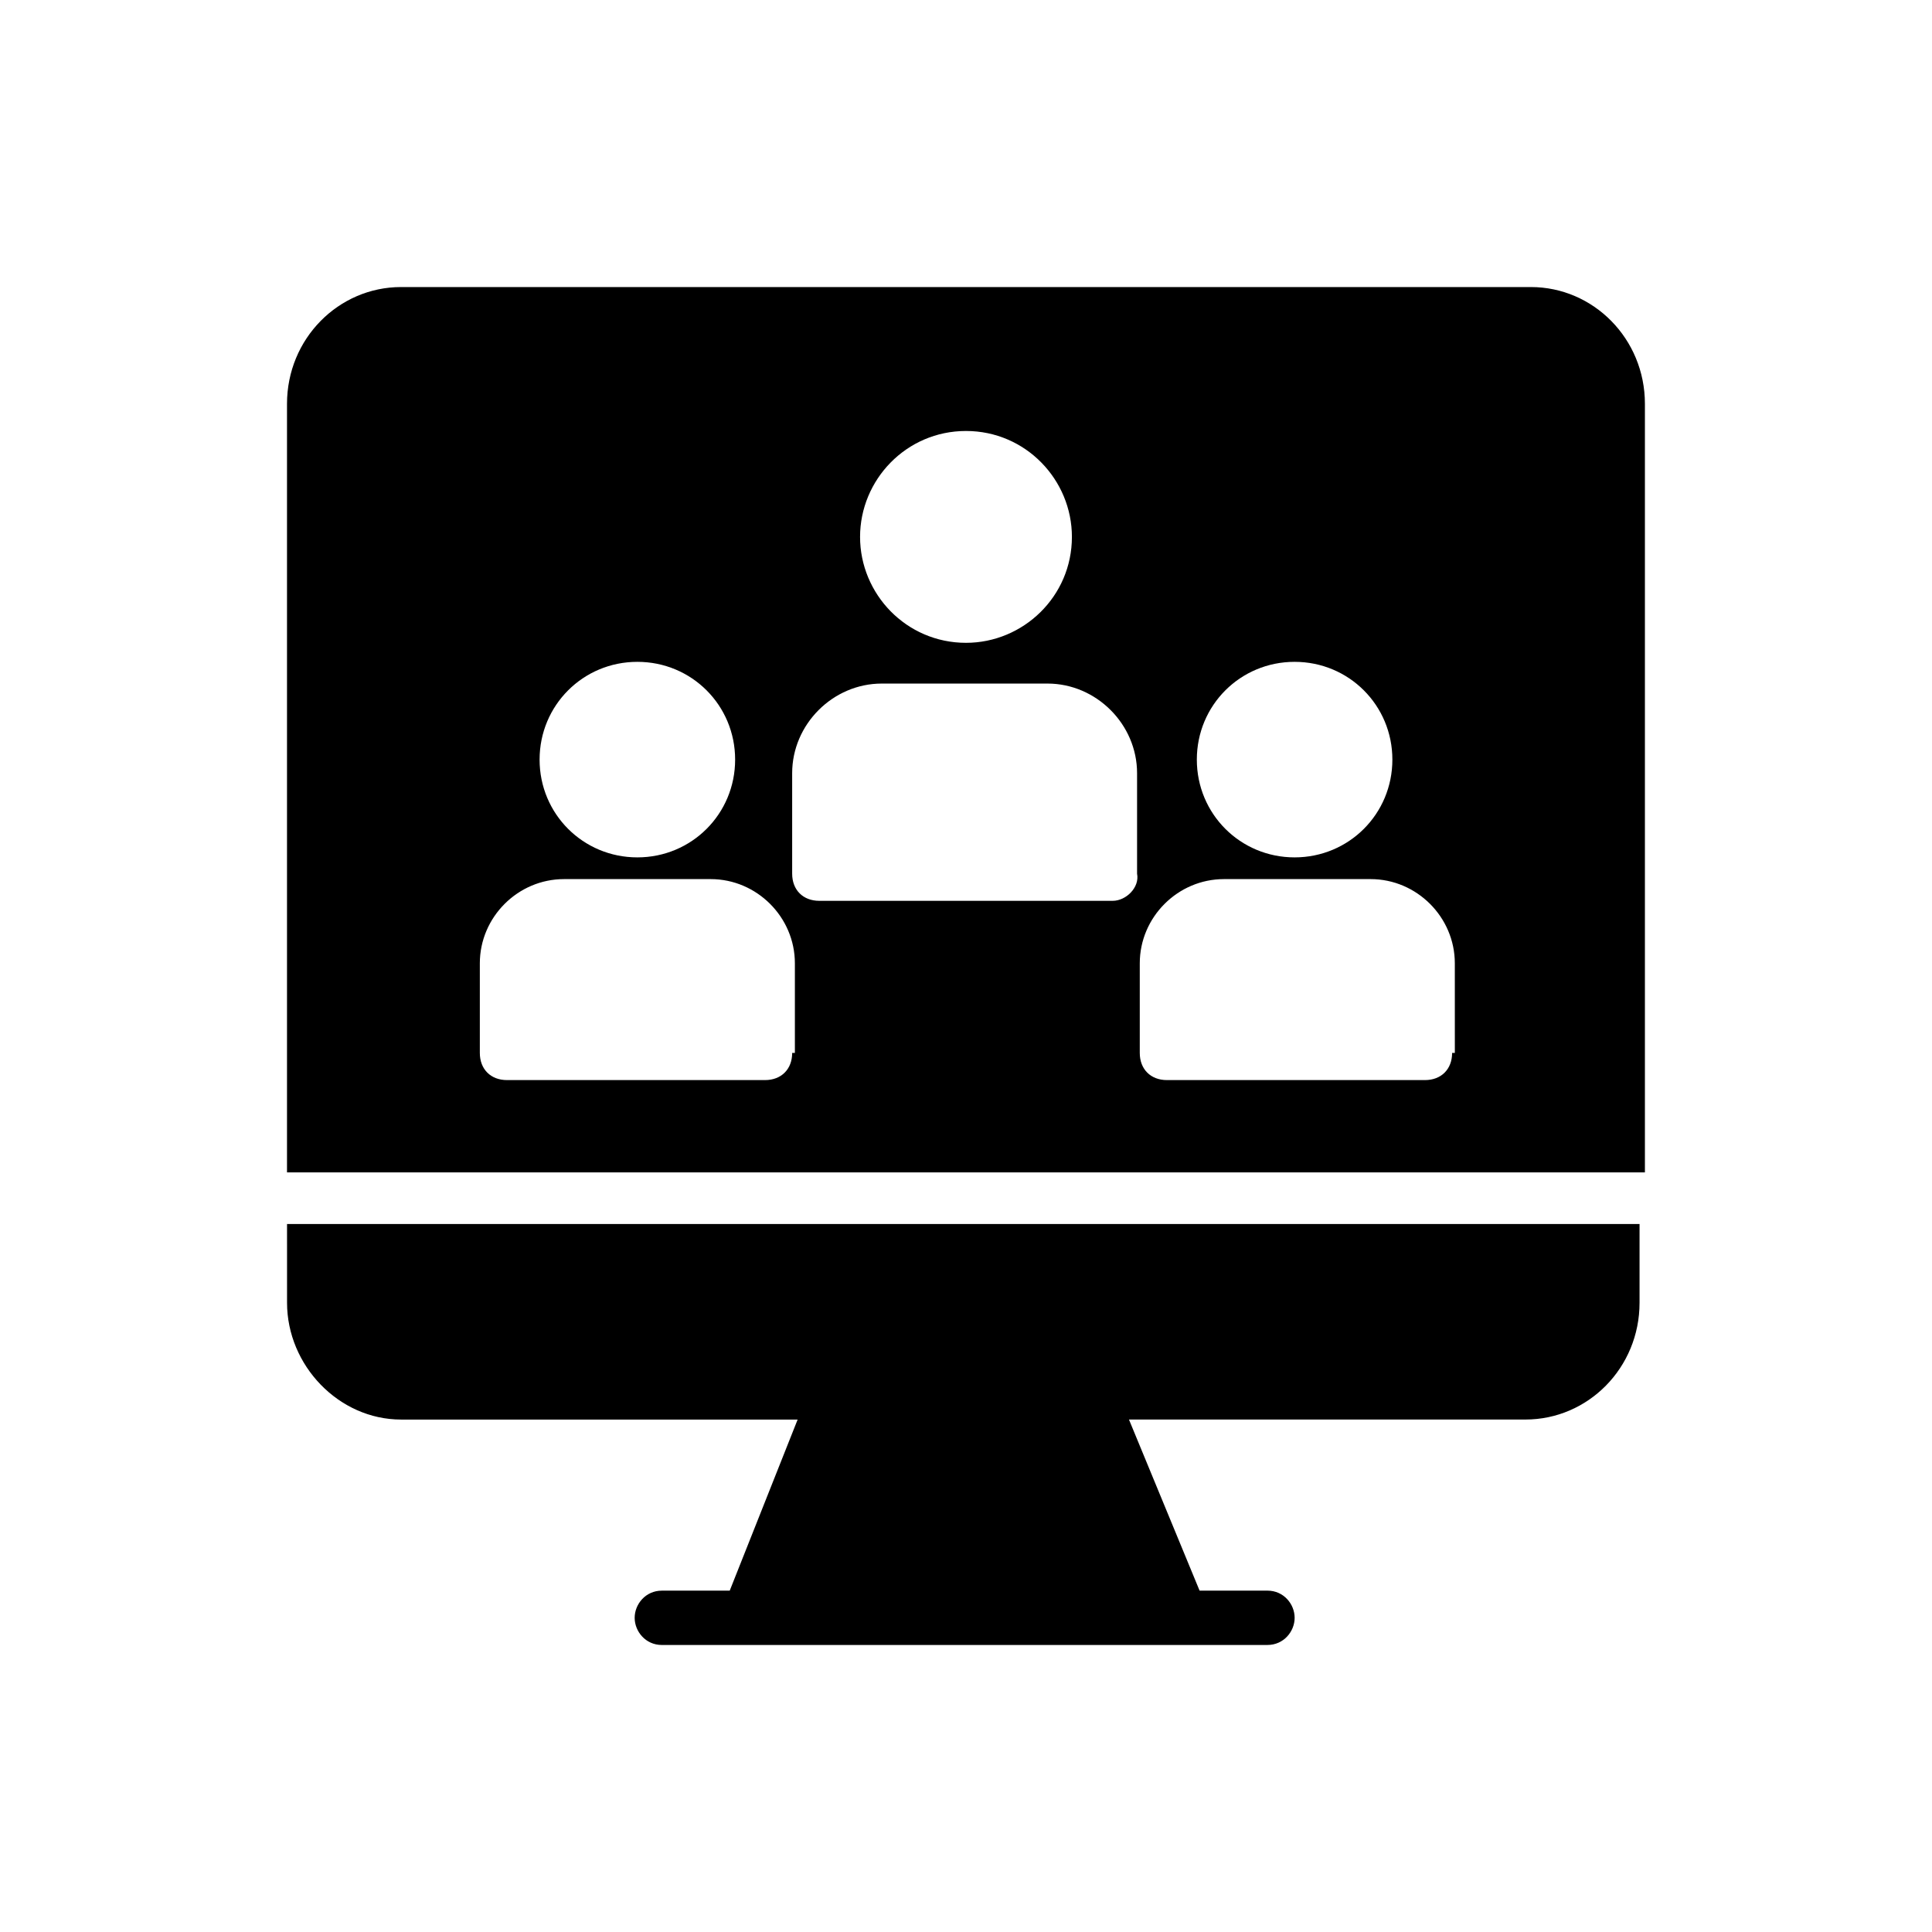
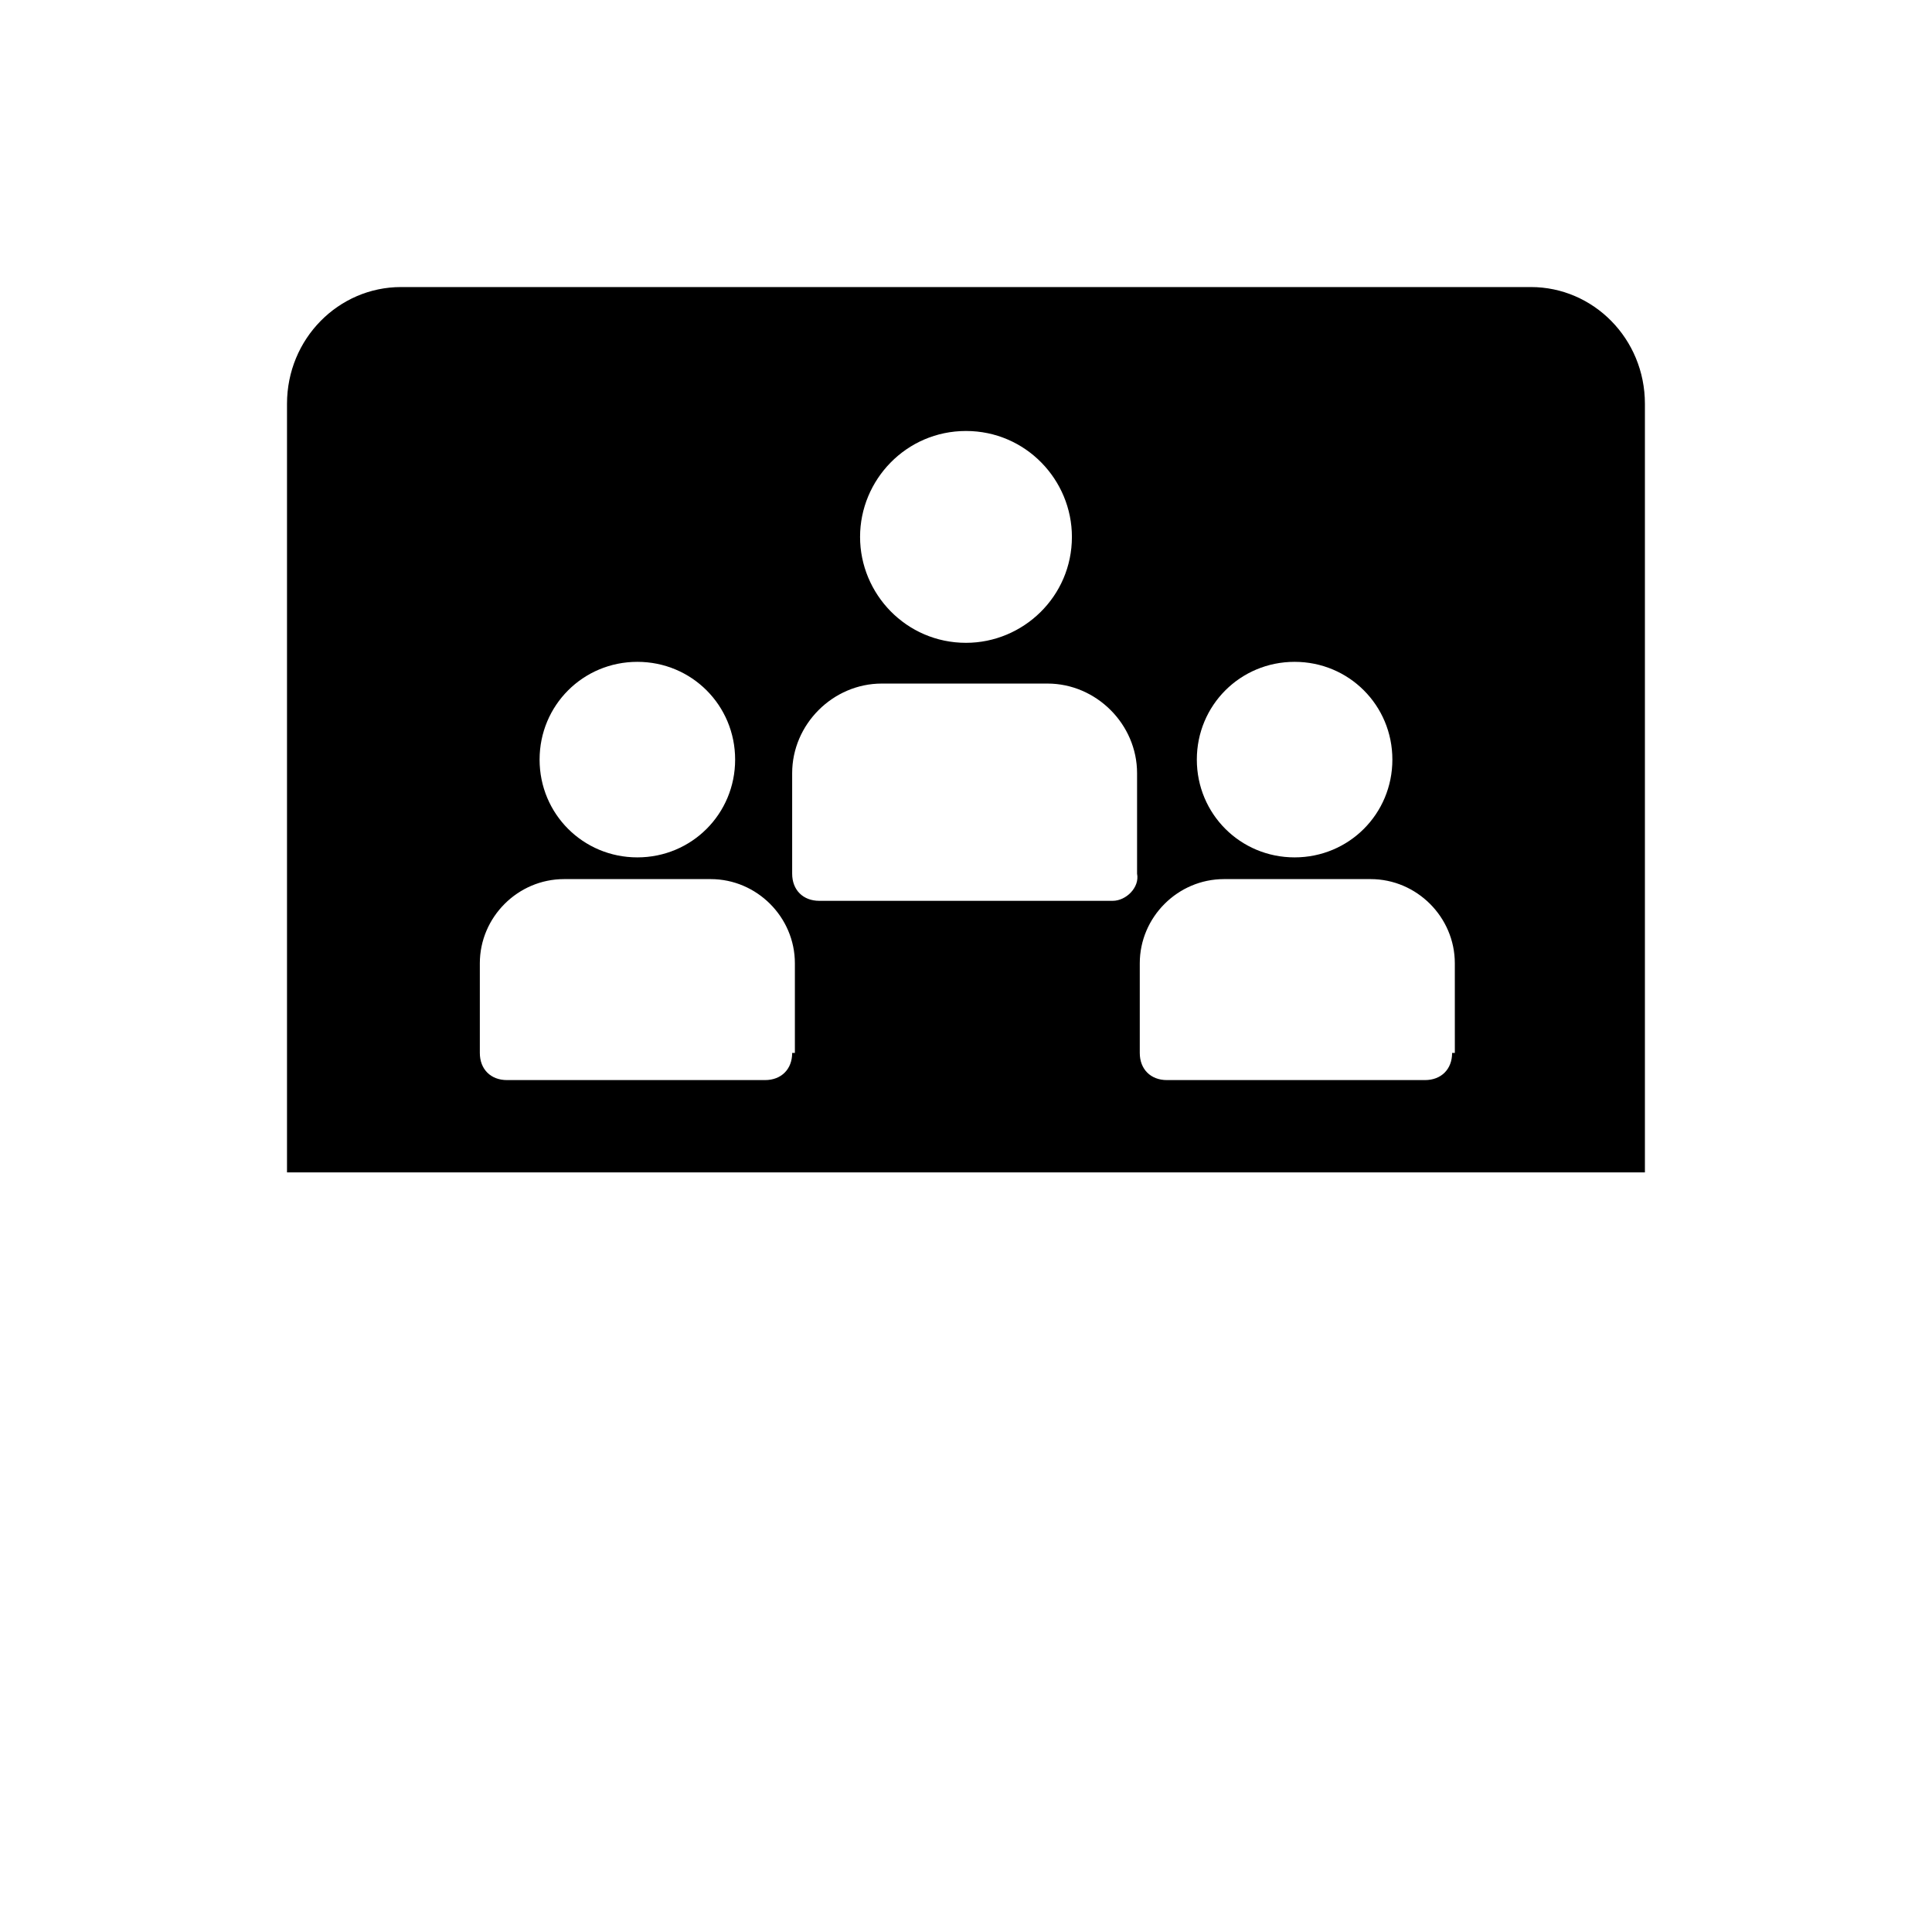
<svg xmlns="http://www.w3.org/2000/svg" fill="#000000" width="800px" height="800px" version="1.1" viewBox="144 144 512 512">
  <g>
    <path d="m549.7 220.07h-299.41c-16.555 0-30.23 13.676-30.23 30.949v203.68h359.86v-203.68c0-17.273-13.676-30.949-30.227-30.949zm-62.617 99.324c14.395 0 25.91 11.516 25.91 25.91s-11.516 25.91-25.91 25.91c-14.395 0-25.91-11.516-25.91-25.91s11.516-25.91 25.91-25.91zm-87.086-61.18c15.836 0 28.07 12.957 28.07 28.07 0 15.836-12.957 28.07-28.07 28.07-15.836 0-28.07-12.957-28.07-28.07s12.234-28.07 28.07-28.07zm-87.09 61.18c14.395 0 25.91 11.516 25.91 25.91s-11.516 25.91-25.91 25.91c-14.395 0-25.91-11.516-25.91-25.91s11.516-25.91 25.91-25.91zm41.027 103.64c0 4.32-2.879 7.199-7.199 7.199h-68.375c-4.32 0-7.199-2.879-7.199-7.199v-23.75c0-12.234 10.078-22.312 22.312-22.312h38.867c12.234 0 22.312 10.078 22.312 22.312v23.75zm84.926-40.305h-77.73c-4.32 0-7.199-2.879-7.199-7.199v-26.629c0-12.957 10.797-23.75 23.75-23.75h43.902c12.957 0 23.75 10.797 23.75 23.75v26.629c0.727 3.598-2.875 7.199-6.473 7.199zm89.965 40.305c0 4.32-2.879 7.199-7.199 7.199h-68.375c-4.32 0-7.199-2.879-7.199-7.199v-23.75c0-12.234 10.078-22.312 22.312-22.312h38.867c12.234 0 22.312 10.078 22.312 22.312l0.004 23.75z" />
-     <path d="m220.07 489.25c0 16.555 13.676 30.949 30.23 30.949h105.08l-17.996 45.34h-17.992c-4.32 0-7.199 3.598-7.199 7.199 0 3.598 2.879 7.199 7.199 7.199l23.031-0.004h137.47c4.32 0 7.199-3.598 7.199-7.199 0-3.598-2.879-7.199-7.199-7.199h-17.992l-18.715-45.344h105.08c16.555 0 30.23-13.676 30.23-30.949v-20.871l-358.43 0.004z" />
  </g>
</svg>